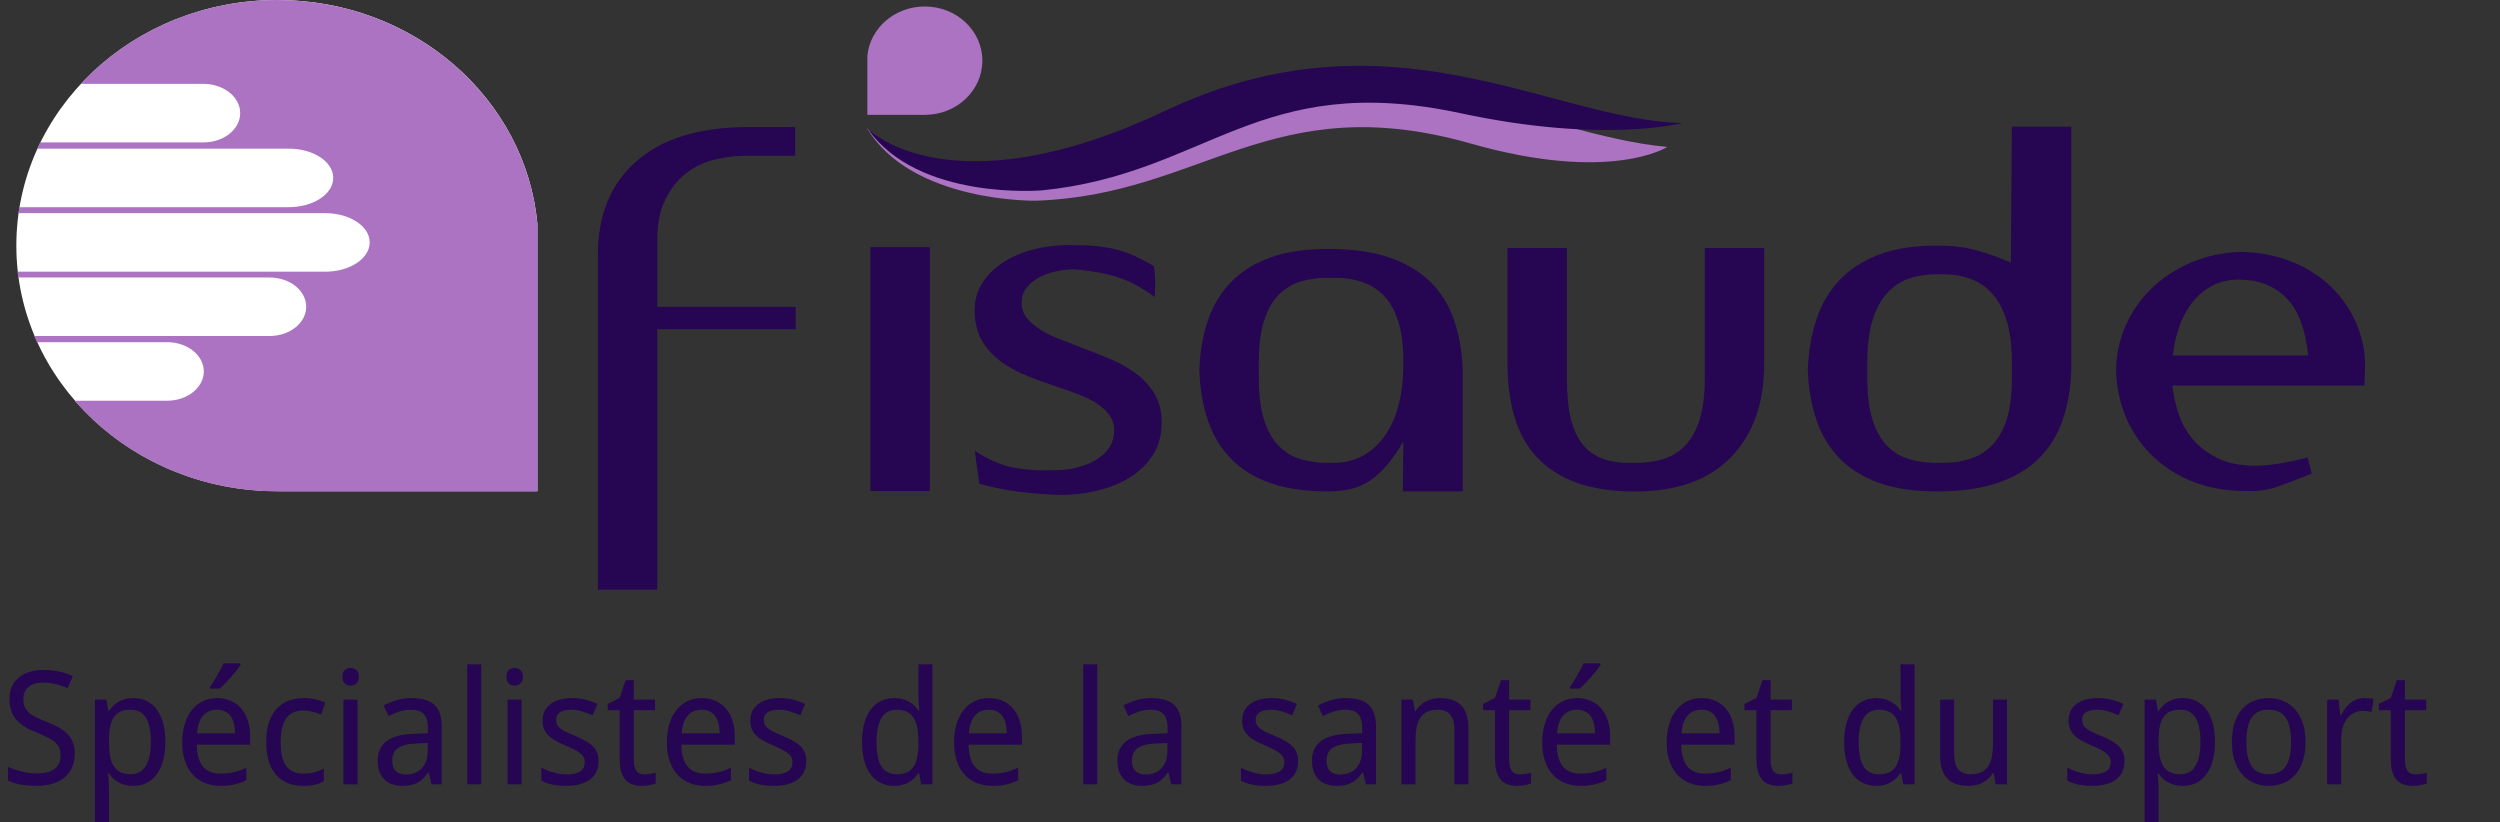
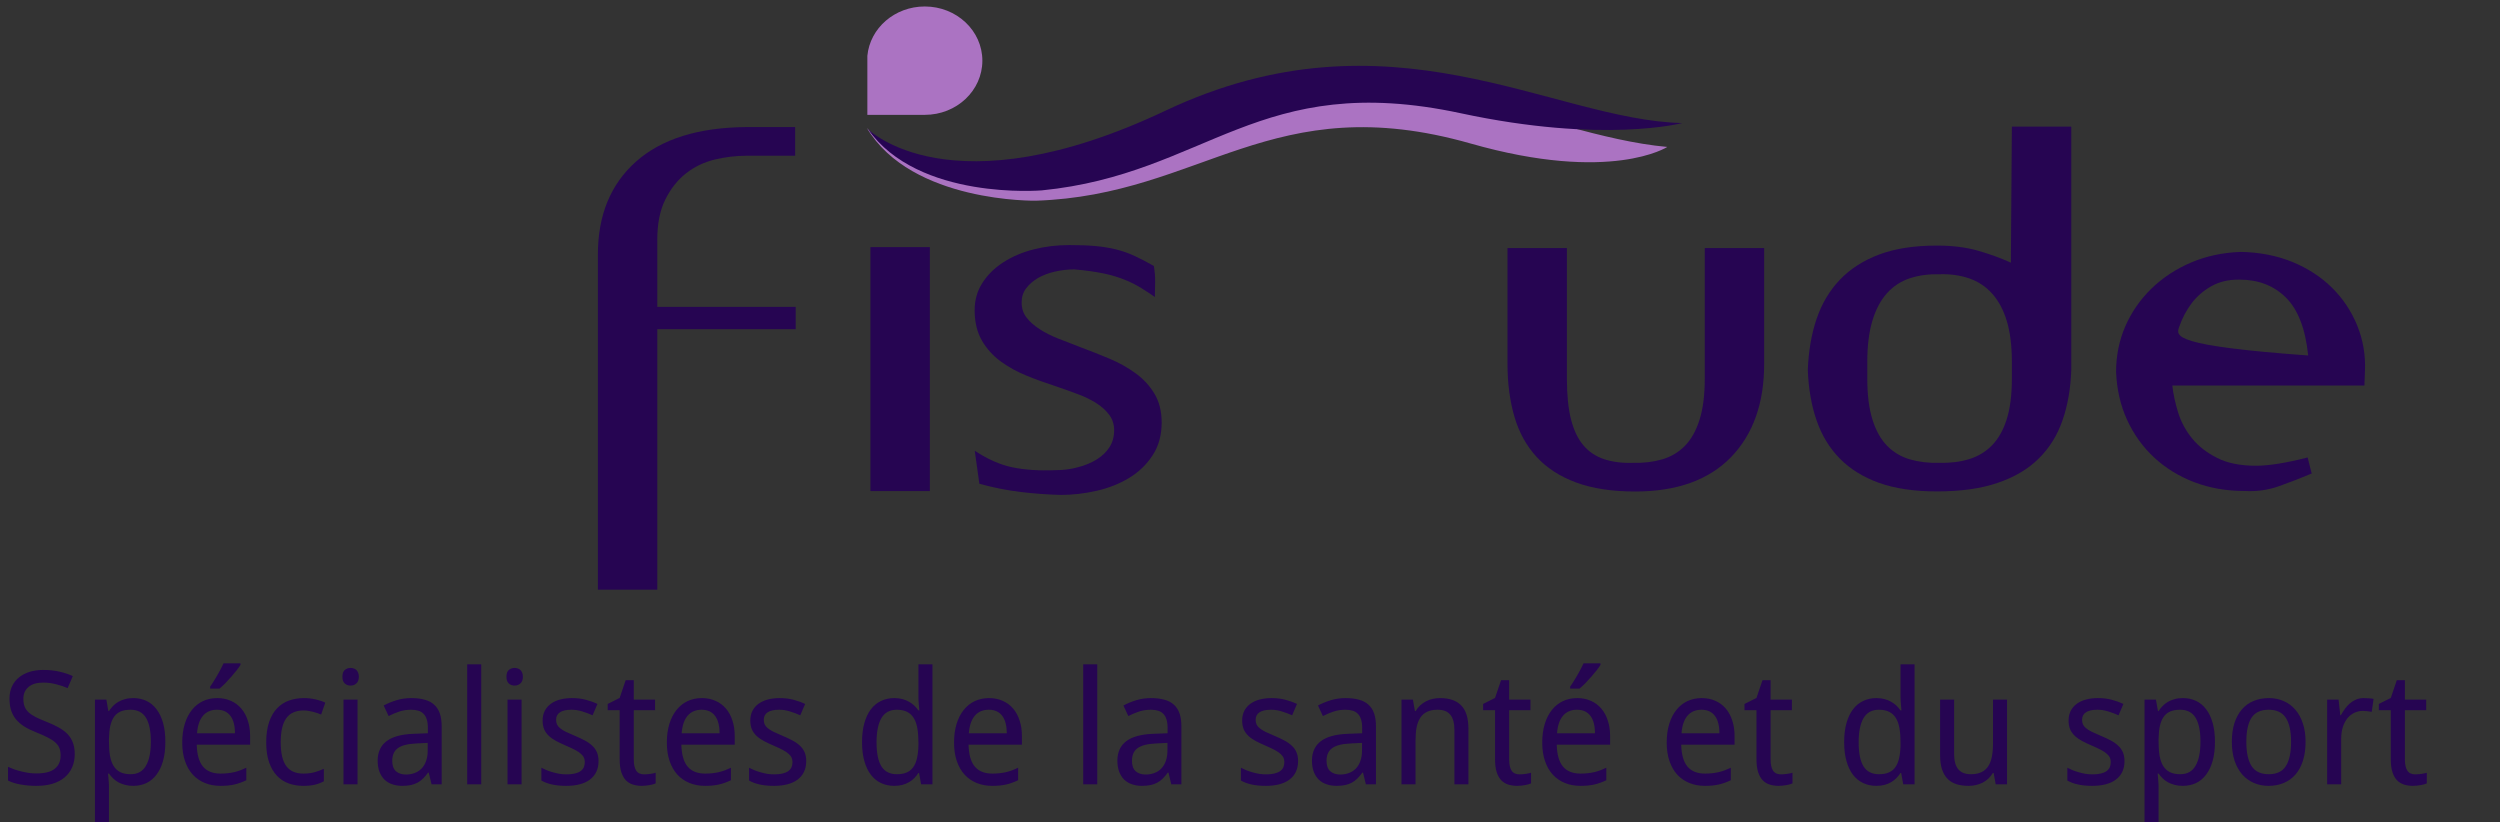
<svg xmlns="http://www.w3.org/2000/svg" width="459" height="151" viewBox="0 0 459 151" fill="none">
  <rect x="0" y="0" width="459" height="151" fill="#333333" stroke="none" />
-   <path d="M98.666 41.062V90.177H50.925C24.448 90.177 3 69.983 3 45.089C3 20.179 24.465 0 50.925 0C75.953 0 96.501 18.048 98.666 41.062Z" fill="white" />
-   <path d="M50.924 90.209C35.921 90.209 22.516 83.723 13.723 73.571H30.675C34.405 73.571 37.419 71.158 37.419 68.197C37.419 65.22 34.405 62.823 30.675 62.823H6.796L6.297 61.695H49.475C53.206 61.695 56.219 59.283 56.219 56.322C56.219 53.345 53.206 50.948 49.475 50.948H3.349L3.216 49.867L3.899 49.883H59.716C64.229 49.883 67.876 47.47 67.876 44.509C67.876 41.532 64.229 39.135 59.716 39.135H3.915L3.382 39.151L3.549 38.039H53.022C57.535 38.039 61.182 35.626 61.182 32.665C61.182 29.688 57.535 27.291 53.022 27.291H6.846L7.379 26.148H37.353C41.083 26.148 44.097 23.735 44.097 20.774C44.097 17.797 41.083 15.4 37.353 15.4H14.822C23.615 5.953 36.52 0 50.907 0C75.952 0 96.501 18.064 98.666 41.094V90.24H50.924V90.209Z" fill="#AB73C2" />
  <path fill-rule="evenodd" clip-rule="evenodd" d="M159.163 23.5C159.163 23.5 173.067 39.825 213.932 23.735C256.528 6.956 282.322 24.847 306.118 26.978C306.118 26.978 295.777 33.699 270.016 26.351C233.498 15.948 220.709 35.845 190.202 36.848C190.219 36.848 167.372 37.286 159.163 23.5Z" fill="#AB73C2" />
  <path fill-rule="evenodd" clip-rule="evenodd" d="M159.329 23.672C159.329 23.672 174.399 39.041 213.981 20.32C255.229 0.799 284.953 22.043 308.848 22.591C308.848 22.591 294.428 26.43 268.184 20.79C230.983 12.8 221.641 31.945 191.285 34.953C191.301 34.953 168.555 36.895 159.329 23.672Z" fill="#260552" />
  <path fill-rule="evenodd" clip-rule="evenodd" d="M145.991 28.593V23.328H137.082C128.223 23.391 121.463 25.506 116.783 29.658C112.104 33.825 109.773 39.496 109.773 46.703V108.258H120.68V60.443H146.091V56.338H120.68V43.977C120.68 41.079 121.163 38.619 122.145 36.645C123.128 34.656 124.393 33.057 125.942 31.835C127.491 30.613 129.239 29.783 131.204 29.297C133.169 28.828 135.117 28.593 137.082 28.593H145.991Z" fill="#260552" />
  <path d="M170.719 45.371H159.812V90.162H170.719V45.371Z" fill="#260552" />
  <path fill-rule="evenodd" clip-rule="evenodd" d="M193.766 86.324C190.735 86.449 188.087 86.261 185.839 85.791C183.591 85.321 181.31 84.303 178.962 82.752L179.811 88.815C182.409 89.535 184.94 90.037 187.438 90.334C189.936 90.632 192.383 90.804 194.781 90.867C196.929 90.867 199.111 90.616 201.326 90.115C203.54 89.614 205.539 88.815 207.304 87.749C209.069 86.684 210.518 85.29 211.617 83.598C212.732 81.906 213.282 79.9 213.282 77.582C213.282 75.498 212.832 73.728 211.95 72.271C211.067 70.814 209.918 69.56 208.486 68.526C207.071 67.492 205.472 66.599 203.69 65.847C201.925 65.111 200.143 64.406 198.378 63.748C196.996 63.215 195.647 62.698 194.348 62.181C193.049 61.68 191.901 61.1 190.885 60.442C189.869 59.784 189.07 59.079 188.47 58.296C187.871 57.528 187.571 56.604 187.571 55.539C187.571 54.52 187.854 53.643 188.42 52.907C188.986 52.17 189.719 51.544 190.602 51.027C191.484 50.525 192.517 50.134 193.682 49.867C194.848 49.601 196.03 49.46 197.246 49.46C199.327 49.632 201.142 49.899 202.658 50.212C204.173 50.541 205.505 50.948 206.638 51.418C207.77 51.888 208.769 52.405 209.618 52.938C210.468 53.471 211.284 54.003 212.033 54.536C212.033 53.643 212.05 52.766 212.083 51.904C212.116 51.042 212.033 50.008 211.85 48.833C210.584 48.113 209.419 47.502 208.336 47C207.254 46.499 206.121 46.092 204.922 45.794C203.723 45.496 202.425 45.293 201.043 45.167C199.644 45.042 198.062 44.995 196.297 44.995C194.015 44.995 191.834 45.261 189.752 45.794C187.671 46.327 185.823 47.11 184.207 48.16C182.592 49.194 181.31 50.463 180.361 51.951C179.411 53.439 178.945 55.1 178.945 56.949C178.945 59.142 179.395 61.006 180.277 62.526C181.16 64.046 182.309 65.315 183.741 66.364C185.156 67.398 186.755 68.276 188.537 68.996C190.302 69.717 192.117 70.359 193.949 70.955C195.348 71.425 196.663 71.91 197.929 72.38C199.194 72.85 200.31 73.399 201.292 74.025C202.275 74.652 203.057 75.357 203.657 76.172C204.256 76.971 204.556 77.911 204.556 78.976C204.556 80.167 204.273 81.201 203.707 82.094C203.141 82.987 202.341 83.739 201.342 84.365C200.326 84.992 199.177 85.462 197.879 85.791C196.596 86.151 195.214 86.324 193.766 86.324Z" fill="#260552" />
-   <path fill-rule="evenodd" clip-rule="evenodd" d="M268.567 89.974C268.567 84.741 268.567 80.699 268.567 77.832C268.567 74.918 268.567 72.772 268.567 71.409C268.567 69.983 268.567 69.09 268.567 68.73C268.567 68.369 268.567 68.134 268.567 68.009C268.434 64.562 267.901 61.46 266.952 58.734C266.003 55.993 264.554 53.658 262.589 51.731C260.624 49.804 258.11 48.316 255.046 47.266C251.982 46.232 248.268 45.7 243.905 45.7C239.726 45.7 236.195 46.217 233.281 47.266C230.367 48.3 227.969 49.789 226.071 51.731C224.173 53.658 222.757 55.993 221.808 58.734C220.859 61.476 220.326 64.562 220.193 68.009C220.326 71.456 220.859 74.558 221.808 77.284C222.757 80.025 224.173 82.36 226.071 84.287C227.969 86.214 230.367 87.686 233.281 88.705C236.195 89.723 239.726 90.224 243.905 90.224C245.287 90.224 246.603 90.083 247.835 89.817C249.067 89.551 250.216 89.081 251.299 88.391C252.381 87.702 253.43 86.778 254.479 85.587C255.528 84.396 256.578 82.877 257.66 81.044L257.56 89.958V90.224H268.567V89.974V89.974ZM257.66 66.599C257.66 72.552 256.444 77.127 254.013 80.339C251.582 83.55 248.368 85.101 244.388 84.976C242.423 85.039 240.625 84.819 238.976 84.349C237.328 83.879 235.929 83.033 234.763 81.858C233.598 80.668 232.698 79.07 232.066 77.033C231.433 75.012 231.117 72.521 231.117 69.544V66.427C231.117 63.45 231.433 60.959 232.066 58.938C232.698 56.917 233.598 55.303 234.763 54.128C235.929 52.938 237.344 52.107 238.976 51.637C240.625 51.167 242.423 50.948 244.388 51.011C246.353 50.948 248.152 51.167 249.8 51.684C251.449 52.186 252.847 53.032 254.013 54.222C255.179 55.413 256.078 57.011 256.711 59.001C257.344 60.99 257.66 63.481 257.66 66.442V66.599Z" fill="#260552" />
  <path fill-rule="evenodd" clip-rule="evenodd" d="M287.684 69.545V45.543H276.777V66.772C276.777 70.406 277.21 73.649 278.059 76.548C278.908 79.43 280.274 81.89 282.139 83.911C284.004 85.932 286.418 87.499 289.399 88.595C292.363 89.692 295.977 90.24 300.206 90.24C307.85 90.24 313.711 88.141 317.791 83.958C321.871 79.759 323.902 74.041 323.902 66.787V45.543H312.995V69.545C312.995 72.521 312.679 75.012 312.046 77.033C311.413 79.054 310.514 80.668 309.348 81.859C308.183 83.049 306.767 83.88 305.135 84.35C303.487 84.82 301.688 85.039 299.723 84.976C297.758 85.039 296.027 84.804 294.511 84.303C292.996 83.801 291.73 82.955 290.715 81.765C289.699 80.574 288.949 78.992 288.433 76.986C287.934 74.997 287.684 72.521 287.684 69.545Z" fill="#260552" />
  <path fill-rule="evenodd" clip-rule="evenodd" d="M380.285 67.947C380.285 67.884 380.285 67.21 380.285 65.894C380.285 64.578 380.285 62.824 380.285 60.63C380.285 58.437 380.285 55.899 380.285 53.047C380.285 50.133 380.285 47.047 380.285 43.773C380.285 40.498 380.285 37.114 380.285 33.605C380.285 30.096 380.285 26.649 380.285 23.25H369.378L369.195 48.222C367.363 47.392 365.348 46.656 363.167 46.029C360.985 45.402 358.471 45.089 355.623 45.089C351.444 45.089 347.914 45.637 344.999 46.734C342.085 47.831 339.687 49.382 337.789 51.371C335.891 53.361 334.475 55.758 333.526 58.547C332.577 61.335 332.044 64.469 331.911 67.915C332.044 71.362 332.577 74.464 333.526 77.19C334.475 79.931 335.891 82.266 337.789 84.193C339.687 86.12 342.085 87.608 344.999 88.658C347.914 89.692 351.444 90.225 355.623 90.225C359.986 90.225 363.7 89.707 366.764 88.658C369.828 87.624 372.342 86.135 374.307 84.193C376.272 82.266 377.721 79.931 378.67 77.19C379.619 74.48 380.169 71.393 380.285 67.947ZM369.378 66.427V69.544C369.378 72.521 369.062 74.996 368.429 76.986C367.796 78.976 366.897 80.574 365.731 81.764C364.566 82.955 363.15 83.801 361.518 84.302C359.87 84.804 358.071 85.023 356.106 84.976C354.141 85.039 352.343 84.82 350.694 84.35C349.046 83.879 347.647 83.034 346.481 81.859C345.316 80.668 344.417 79.07 343.784 77.033C343.151 75.012 342.835 72.521 342.835 69.544V66.427C342.835 63.45 343.151 60.928 343.784 58.844C344.417 56.761 345.316 55.084 346.481 53.8C347.647 52.515 349.063 51.606 350.694 51.074C352.343 50.541 354.141 50.306 356.106 50.353C358.071 50.29 359.87 50.541 361.518 51.105C363.167 51.669 364.566 52.593 365.731 53.878C366.897 55.163 367.796 56.823 368.429 58.876C369.062 60.944 369.378 63.45 369.378 66.427Z" fill="#260552" />
-   <path fill-rule="evenodd" clip-rule="evenodd" d="M434.105 70.798C434.105 70.437 434.122 69.983 434.155 69.419C434.188 68.855 434.205 68.416 434.205 68.119C434.338 65.205 433.855 62.416 432.789 59.768C431.707 57.121 430.158 54.802 428.144 52.812C426.129 50.823 423.681 49.24 420.85 48.081C418.002 46.922 414.839 46.311 411.375 46.248C408.094 46.373 405.047 47.016 402.266 48.206C399.485 49.397 397.071 50.979 395.006 52.985C392.958 54.974 391.359 57.277 390.21 59.894C389.078 62.51 388.512 65.314 388.512 68.275C388.645 71.487 389.311 74.432 390.543 77.111C391.775 79.79 393.441 82.093 395.522 84.02C397.604 85.947 400.051 87.451 402.866 88.532C405.68 89.598 408.761 90.146 412.108 90.146C414.322 90.271 416.437 89.974 418.452 89.253C420.467 88.532 422.465 87.765 424.43 86.934L423.681 83.989C419.701 85.007 416.537 85.509 414.189 85.509C411.342 85.509 408.977 85.039 407.079 84.083C405.18 83.127 403.648 81.937 402.483 80.511C401.317 79.085 400.468 77.503 399.918 75.78C399.385 74.056 399.019 72.396 398.836 70.782H434.105V70.798ZM410.975 51.34H411.158C414.639 51.34 417.486 52.436 419.701 54.645C421.916 56.839 423.281 60.379 423.781 65.267H398.936C399.119 63.481 399.502 61.758 400.068 60.097C400.634 58.437 401.417 56.964 402.383 55.679C403.365 54.395 404.564 53.361 405.98 52.562C407.412 51.747 409.077 51.34 410.975 51.34Z" fill="#260552" />
+   <path fill-rule="evenodd" clip-rule="evenodd" d="M434.105 70.798C434.105 70.437 434.122 69.983 434.155 69.419C434.188 68.855 434.205 68.416 434.205 68.119C434.338 65.205 433.855 62.416 432.789 59.768C431.707 57.121 430.158 54.802 428.144 52.812C426.129 50.823 423.681 49.24 420.85 48.081C418.002 46.922 414.839 46.311 411.375 46.248C408.094 46.373 405.047 47.016 402.266 48.206C399.485 49.397 397.071 50.979 395.006 52.985C392.958 54.974 391.359 57.277 390.21 59.894C389.078 62.51 388.512 65.314 388.512 68.275C388.645 71.487 389.311 74.432 390.543 77.111C391.775 79.79 393.441 82.093 395.522 84.02C397.604 85.947 400.051 87.451 402.866 88.532C405.68 89.598 408.761 90.146 412.108 90.146C414.322 90.271 416.437 89.974 418.452 89.253C420.467 88.532 422.465 87.765 424.43 86.934L423.681 83.989C419.701 85.007 416.537 85.509 414.189 85.509C411.342 85.509 408.977 85.039 407.079 84.083C405.18 83.127 403.648 81.937 402.483 80.511C401.317 79.085 400.468 77.503 399.918 75.78C399.385 74.056 399.019 72.396 398.836 70.782H434.105V70.798ZM410.975 51.34H411.158C414.639 51.34 417.486 52.436 419.701 54.645C421.916 56.839 423.281 60.379 423.781 65.267C399.119 63.481 399.502 61.758 400.068 60.097C400.634 58.437 401.417 56.964 402.383 55.679C403.365 54.395 404.564 53.361 405.98 52.562C407.412 51.747 409.077 51.34 410.975 51.34Z" fill="#260552" />
  <path d="M159.248 10.245V21.087H169.788C175.633 21.087 180.362 16.637 180.362 11.139C180.362 5.64 175.633 1.19 169.788 1.19C164.26 1.19 159.73 5.17 159.248 10.245Z" fill="#AB73C2" />
  <path d="M13.721 138.463C13.721 139.379 13.556 140.2 13.226 140.927C12.905 141.645 12.442 142.254 11.838 142.754C11.234 143.254 10.497 143.637 9.629 143.901C8.76 144.156 7.783 144.283 6.698 144.283C5.65 144.283 4.668 144.198 3.752 144.028C2.846 143.868 2.086 143.627 1.473 143.306V140.786C1.794 140.937 2.157 141.088 2.563 141.239C2.978 141.38 3.413 141.508 3.866 141.621C4.319 141.734 4.786 141.829 5.268 141.904C5.749 141.97 6.226 142.003 6.698 142.003C8.208 142.003 9.322 141.72 10.04 141.154C10.766 140.587 11.13 139.776 11.13 138.718C11.13 138.208 11.059 137.765 10.918 137.387C10.785 137.01 10.545 136.665 10.195 136.354C9.855 136.033 9.398 135.726 8.822 135.433C8.246 135.131 7.519 134.805 6.641 134.456C5.801 134.126 5.069 133.767 4.446 133.38C3.833 132.983 3.323 132.54 2.917 132.049C2.521 131.558 2.223 131.001 2.025 130.378C1.836 129.755 1.742 129.047 1.742 128.254C1.742 127.423 1.893 126.682 2.195 126.031C2.497 125.379 2.922 124.832 3.469 124.388C4.017 123.935 4.668 123.59 5.423 123.354C6.188 123.118 7.028 123 7.944 123C9.067 123 10.077 123.109 10.974 123.326C11.871 123.534 12.669 123.803 13.367 124.133L12.418 126.342C11.805 126.069 11.106 125.833 10.323 125.634C9.549 125.427 8.746 125.323 7.916 125.323C6.764 125.323 5.872 125.592 5.239 126.13C4.607 126.659 4.291 127.376 4.291 128.282C4.291 128.82 4.361 129.288 4.503 129.684C4.645 130.071 4.881 130.425 5.211 130.746C5.541 131.058 5.976 131.355 6.514 131.638C7.061 131.912 7.731 132.205 8.524 132.516C9.383 132.856 10.134 133.205 10.776 133.564C11.427 133.923 11.97 134.329 12.404 134.782C12.838 135.235 13.164 135.759 13.381 136.354C13.608 136.948 13.721 137.652 13.721 138.463ZM24.454 144.283C23.897 144.283 23.392 144.222 22.939 144.099C22.485 143.976 22.075 143.816 21.707 143.618C21.348 143.41 21.027 143.169 20.744 142.896C20.47 142.622 20.224 142.334 20.007 142.032H19.837C19.866 142.353 19.894 142.66 19.922 142.952C19.941 143.198 19.96 143.452 19.979 143.717C19.998 143.972 20.007 144.175 20.007 144.326V150.967H17.43V128.452H19.526L19.894 130.548H20.007C20.224 130.217 20.47 129.911 20.744 129.627C21.017 129.335 21.334 129.085 21.692 128.877C22.061 128.66 22.471 128.49 22.924 128.367C23.378 128.235 23.887 128.169 24.454 128.169C25.341 128.169 26.148 128.339 26.875 128.679C27.602 129.019 28.22 129.528 28.73 130.208C29.249 130.878 29.651 131.714 29.934 132.714C30.217 133.715 30.358 134.876 30.358 136.198C30.358 137.529 30.217 138.699 29.934 139.709C29.651 140.71 29.249 141.55 28.73 142.23C28.22 142.91 27.602 143.424 26.875 143.773C26.148 144.113 25.341 144.283 24.454 144.283ZM23.958 130.307C23.241 130.307 22.632 130.416 22.131 130.633C21.641 130.85 21.239 131.18 20.928 131.624C20.626 132.068 20.399 132.62 20.248 133.281C20.107 133.942 20.026 134.72 20.007 135.617V136.198C20.007 137.151 20.069 138.001 20.192 138.747C20.324 139.483 20.541 140.106 20.843 140.616C21.154 141.116 21.565 141.498 22.075 141.763C22.585 142.018 23.222 142.145 23.986 142.145C25.261 142.145 26.195 141.631 26.79 140.602C27.394 139.573 27.696 138.095 27.696 136.169C27.696 134.206 27.394 132.738 26.79 131.766C26.195 130.793 25.251 130.307 23.958 130.307ZM40.468 144.283C39.43 144.283 38.481 144.109 37.622 143.759C36.763 143.41 36.022 142.9 35.399 142.23C34.785 141.56 34.308 140.729 33.968 139.738C33.629 138.747 33.459 137.614 33.459 136.339C33.459 135.056 33.614 133.909 33.926 132.898C34.237 131.888 34.676 131.034 35.243 130.335C35.809 129.627 36.484 129.089 37.268 128.721C38.061 128.353 38.934 128.169 39.887 128.169C40.822 128.169 41.662 128.339 42.408 128.679C43.154 129.009 43.786 129.481 44.305 130.095C44.825 130.699 45.221 131.431 45.495 132.29C45.778 133.139 45.92 134.083 45.92 135.122V136.722H36.121C36.168 138.544 36.55 139.884 37.268 140.743C37.995 141.602 39.071 142.032 40.496 142.032C40.978 142.032 41.421 142.008 41.827 141.961C42.243 141.914 42.639 141.848 43.017 141.763C43.404 141.668 43.777 141.555 44.135 141.423C44.494 141.281 44.858 141.125 45.226 140.956V143.25C44.848 143.429 44.475 143.585 44.107 143.717C43.748 143.849 43.376 143.958 42.989 144.042C42.611 144.127 42.214 144.189 41.799 144.227C41.393 144.264 40.949 144.283 40.468 144.283ZM39.831 130.307C38.755 130.307 37.9 130.675 37.268 131.412C36.645 132.148 36.281 133.219 36.177 134.626H43.144C43.144 133.984 43.078 133.399 42.946 132.87C42.823 132.332 42.625 131.874 42.351 131.497C42.087 131.119 41.747 130.826 41.332 130.619C40.916 130.411 40.416 130.307 39.831 130.307ZM38.585 126.045C38.792 125.771 39.005 125.455 39.222 125.096C39.448 124.737 39.67 124.369 39.887 123.992C40.114 123.605 40.326 123.222 40.525 122.845C40.723 122.458 40.898 122.104 41.048 121.783H44.15V122.08C43.999 122.335 43.772 122.656 43.47 123.043C43.177 123.421 42.847 123.817 42.479 124.232C42.12 124.648 41.747 125.054 41.36 125.45C40.983 125.837 40.628 126.163 40.298 126.427H38.585V126.045ZM55.689 144.283C54.736 144.283 53.844 144.137 53.013 143.844C52.182 143.542 51.46 143.07 50.846 142.428C50.233 141.777 49.751 140.951 49.402 139.95C49.053 138.94 48.878 137.727 48.878 136.311C48.878 134.829 49.058 133.573 49.416 132.544C49.775 131.506 50.266 130.666 50.889 130.024C51.522 129.373 52.258 128.901 53.098 128.608C53.938 128.315 54.84 128.169 55.803 128.169C56.539 128.169 57.256 128.249 57.955 128.41C58.663 128.57 59.253 128.768 59.725 129.004L58.96 131.185C58.743 131.091 58.502 131.001 58.238 130.916C57.974 130.822 57.7 130.741 57.417 130.675C57.134 130.6 56.855 130.543 56.581 130.505C56.308 130.458 56.048 130.435 55.803 130.435C54.32 130.435 53.24 130.911 52.56 131.865C51.88 132.809 51.54 134.281 51.54 136.283C51.54 138.275 51.88 139.733 52.56 140.658C53.249 141.574 54.292 142.032 55.689 142.032C56.454 142.032 57.143 141.947 57.757 141.777C58.38 141.597 58.946 141.39 59.456 141.154V143.448C58.946 143.722 58.399 143.929 57.813 144.071C57.237 144.212 56.529 144.283 55.689 144.283ZM65.643 144H63.066V128.452H65.643V144ZM62.868 124.247C62.868 123.68 63.009 123.27 63.292 123.015C63.585 122.76 63.944 122.632 64.369 122.632C64.576 122.632 64.77 122.665 64.949 122.731C65.138 122.788 65.298 122.882 65.431 123.015C65.572 123.147 65.681 123.317 65.756 123.524C65.841 123.723 65.884 123.963 65.884 124.247C65.884 124.794 65.733 125.205 65.431 125.479C65.138 125.743 64.784 125.875 64.369 125.875C63.944 125.875 63.585 125.743 63.292 125.479C63.009 125.214 62.868 124.804 62.868 124.247ZM79.236 144L78.712 141.848H78.599C78.287 142.272 77.976 142.641 77.664 142.952C77.353 143.254 77.013 143.504 76.644 143.703C76.276 143.901 75.866 144.047 75.413 144.142C74.96 144.236 74.436 144.283 73.841 144.283C73.189 144.283 72.59 144.189 72.043 144C71.495 143.821 71.018 143.542 70.612 143.165C70.216 142.778 69.904 142.296 69.678 141.72C69.451 141.135 69.338 140.446 69.338 139.653C69.338 138.105 69.881 136.915 70.966 136.084C72.061 135.254 73.723 134.801 75.951 134.725L78.556 134.626V133.649C78.556 133.016 78.485 132.488 78.344 132.063C78.212 131.638 78.013 131.298 77.749 131.043C77.494 130.779 77.173 130.59 76.786 130.477C76.409 130.364 75.974 130.307 75.483 130.307C74.7 130.307 73.968 130.42 73.289 130.647C72.618 130.874 71.972 131.147 71.349 131.468L70.442 129.528C71.141 129.151 71.92 128.83 72.779 128.565C73.638 128.301 74.539 128.169 75.483 128.169C76.446 128.169 77.277 128.268 77.976 128.466C78.684 128.655 79.264 128.962 79.717 129.387C80.18 129.802 80.524 130.335 80.751 130.987C80.978 131.638 81.091 132.426 81.091 133.352V144H79.236ZM74.506 142.202C75.082 142.202 75.616 142.112 76.106 141.933C76.597 141.753 77.022 141.484 77.381 141.125C77.74 140.757 78.018 140.299 78.216 139.752C78.424 139.195 78.528 138.544 78.528 137.798V136.396L76.503 136.495C75.653 136.533 74.941 136.627 74.365 136.778C73.789 136.929 73.326 137.142 72.977 137.416C72.637 137.68 72.392 138.006 72.241 138.393C72.09 138.77 72.014 139.2 72.014 139.681C72.014 140.55 72.241 141.187 72.694 141.593C73.156 141.999 73.761 142.202 74.506 142.202ZM88.354 144H85.777V121.967H88.354V144ZM95.759 144H93.182V128.452H95.759V144ZM92.984 124.247C92.984 123.68 93.125 123.27 93.408 123.015C93.701 122.76 94.06 122.632 94.485 122.632C94.692 122.632 94.886 122.665 95.065 122.731C95.254 122.788 95.414 122.882 95.547 123.015C95.688 123.147 95.797 123.317 95.872 123.524C95.957 123.723 96 123.963 96 124.247C96 124.794 95.849 125.205 95.547 125.479C95.254 125.743 94.9 125.875 94.485 125.875C94.06 125.875 93.701 125.743 93.408 125.479C93.125 125.214 92.984 124.804 92.984 124.247ZM109.89 139.738C109.89 140.493 109.753 141.154 109.479 141.72C109.206 142.287 108.809 142.763 108.29 143.15C107.78 143.528 107.162 143.811 106.435 144C105.708 144.189 104.891 144.283 103.985 144.283C102.956 144.283 102.074 144.198 101.337 144.028C100.601 143.868 99.954 143.627 99.397 143.306V140.956C99.69 141.107 100.016 141.258 100.374 141.409C100.733 141.55 101.111 141.678 101.507 141.791C101.904 141.904 102.31 141.999 102.725 142.074C103.15 142.14 103.57 142.173 103.985 142.173C104.599 142.173 105.118 142.121 105.543 142.018C105.977 141.914 106.326 141.767 106.591 141.579C106.864 141.38 107.063 141.144 107.185 140.871C107.308 140.587 107.369 140.276 107.369 139.936C107.369 139.643 107.322 139.379 107.228 139.143C107.133 138.907 106.959 138.676 106.704 138.449C106.458 138.213 106.119 137.977 105.684 137.741C105.25 137.505 104.693 137.241 104.013 136.948C103.334 136.656 102.72 136.368 102.173 136.084C101.635 135.801 101.177 135.485 100.799 135.136C100.422 134.786 100.129 134.385 99.921 133.932C99.723 133.47 99.624 132.922 99.624 132.29C99.624 131.629 99.751 131.043 100.006 130.534C100.27 130.014 100.639 129.58 101.111 129.231C101.583 128.882 102.149 128.617 102.81 128.438C103.471 128.259 104.207 128.169 105.019 128.169C105.935 128.169 106.77 128.268 107.525 128.466C108.29 128.665 109.012 128.924 109.692 129.245L108.8 131.327C108.186 131.053 107.554 130.817 106.902 130.619C106.26 130.411 105.604 130.307 104.934 130.307C103.971 130.307 103.258 130.468 102.796 130.789C102.333 131.1 102.102 131.549 102.102 132.134C102.102 132.464 102.154 132.752 102.258 132.998C102.371 133.243 102.56 133.474 102.824 133.691C103.088 133.909 103.442 134.13 103.886 134.357C104.33 134.574 104.882 134.819 105.543 135.093C106.222 135.376 106.827 135.66 107.355 135.943C107.893 136.226 108.351 136.547 108.729 136.906C109.106 137.255 109.394 137.656 109.593 138.109C109.791 138.562 109.89 139.105 109.89 139.738ZM118.272 142.173C118.442 142.173 118.631 142.164 118.838 142.145C119.055 142.126 119.263 142.103 119.461 142.074C119.66 142.046 119.839 142.013 119.999 141.975C120.169 141.937 120.297 141.904 120.382 141.876V143.83C120.259 143.887 120.103 143.943 119.914 144C119.726 144.057 119.518 144.104 119.291 144.142C119.065 144.189 118.829 144.222 118.583 144.241C118.338 144.269 118.097 144.283 117.861 144.283C117.276 144.283 116.733 144.208 116.233 144.057C115.732 143.906 115.298 143.646 114.93 143.278C114.571 142.91 114.288 142.414 114.08 141.791C113.873 141.159 113.769 140.366 113.769 139.412V130.392H111.574V129.245L113.769 128.141L114.873 124.884H116.36V128.452H120.268V130.392H116.36V139.412C116.36 140.328 116.507 141.017 116.799 141.479C117.101 141.942 117.592 142.173 118.272 142.173ZM129.443 144.283C128.405 144.283 127.456 144.109 126.597 143.759C125.738 143.41 124.997 142.9 124.374 142.23C123.76 141.56 123.284 140.729 122.944 139.738C122.604 138.747 122.434 137.614 122.434 136.339C122.434 135.056 122.59 133.909 122.901 132.898C123.213 131.888 123.652 131.034 124.218 130.335C124.785 129.627 125.46 129.089 126.243 128.721C127.036 128.353 127.909 128.169 128.863 128.169C129.797 128.169 130.638 128.339 131.383 128.679C132.129 129.009 132.762 129.481 133.281 130.095C133.8 130.699 134.196 131.431 134.47 132.29C134.753 133.139 134.895 134.083 134.895 135.122V136.722H125.096C125.143 138.544 125.526 139.884 126.243 140.743C126.97 141.602 128.046 142.032 129.472 142.032C129.953 142.032 130.397 142.008 130.803 141.961C131.218 141.914 131.615 141.848 131.992 141.763C132.379 141.668 132.752 141.555 133.111 141.423C133.47 141.281 133.833 141.125 134.201 140.956V143.25C133.824 143.429 133.451 143.585 133.083 143.717C132.724 143.849 132.351 143.958 131.964 144.042C131.586 144.127 131.19 144.189 130.774 144.227C130.368 144.264 129.925 144.283 129.443 144.283ZM128.806 130.307C127.73 130.307 126.876 130.675 126.243 131.412C125.62 132.148 125.257 133.219 125.153 134.626H132.12C132.12 133.984 132.054 133.399 131.921 132.87C131.799 132.332 131.6 131.874 131.327 131.497C131.062 131.119 130.722 130.826 130.307 130.619C129.892 130.411 129.391 130.307 128.806 130.307ZM148.021 139.738C148.021 140.493 147.884 141.154 147.61 141.72C147.336 142.287 146.94 142.763 146.421 143.15C145.911 143.528 145.292 143.811 144.566 144C143.839 144.189 143.022 144.283 142.116 144.283C141.087 144.283 140.204 144.198 139.468 144.028C138.732 143.868 138.085 143.627 137.528 143.306V140.956C137.821 141.107 138.146 141.258 138.505 141.409C138.864 141.55 139.241 141.678 139.638 141.791C140.034 141.904 140.44 141.999 140.856 142.074C141.28 142.14 141.7 142.173 142.116 142.173C142.729 142.173 143.249 142.121 143.673 142.018C144.108 141.914 144.457 141.767 144.721 141.579C144.995 141.38 145.193 141.144 145.316 140.871C145.439 140.587 145.5 140.276 145.5 139.936C145.5 139.643 145.453 139.379 145.358 139.143C145.264 138.907 145.089 138.676 144.835 138.449C144.589 138.213 144.249 137.977 143.815 137.741C143.381 137.505 142.824 137.241 142.144 136.948C141.464 136.656 140.851 136.368 140.303 136.084C139.765 135.801 139.307 135.485 138.93 135.136C138.552 134.786 138.26 134.385 138.052 133.932C137.854 133.47 137.754 132.922 137.754 132.29C137.754 131.629 137.882 131.043 138.137 130.534C138.401 130.014 138.769 129.58 139.241 129.231C139.713 128.882 140.28 128.617 140.941 128.438C141.601 128.259 142.338 128.169 143.15 128.169C144.065 128.169 144.901 128.268 145.656 128.466C146.421 128.665 147.143 128.924 147.822 129.245L146.93 131.327C146.317 131.053 145.684 130.817 145.033 130.619C144.391 130.411 143.735 130.307 143.065 130.307C142.102 130.307 141.389 130.468 140.926 130.789C140.464 131.1 140.233 131.549 140.233 132.134C140.233 132.464 140.284 132.752 140.388 132.998C140.502 133.243 140.69 133.474 140.955 133.691C141.219 133.909 141.573 134.13 142.017 134.357C142.46 134.574 143.013 134.819 143.673 135.093C144.353 135.376 144.957 135.66 145.486 135.943C146.024 136.226 146.482 136.547 146.859 136.906C147.237 137.255 147.525 137.656 147.723 138.109C147.921 138.562 148.021 139.105 148.021 139.738ZM168.735 141.918H168.622C168.414 142.239 168.169 142.546 167.886 142.839C167.612 143.122 167.291 143.372 166.923 143.589C166.564 143.806 166.158 143.976 165.705 144.099C165.252 144.222 164.742 144.283 164.176 144.283C163.298 144.283 162.495 144.113 161.768 143.773C161.041 143.434 160.418 142.929 159.899 142.258C159.38 141.579 158.979 140.738 158.696 139.738C158.412 138.737 158.271 137.576 158.271 136.254C158.271 134.923 158.412 133.757 158.696 132.757C158.979 131.747 159.38 130.902 159.899 130.222C160.418 129.542 161.041 129.033 161.768 128.693C162.495 128.344 163.298 128.169 164.176 128.169C164.733 128.169 165.238 128.23 165.691 128.353C166.144 128.476 166.55 128.641 166.908 128.849C167.277 129.056 167.602 129.297 167.886 129.571C168.169 129.845 168.414 130.132 168.622 130.435H168.792C168.763 130.114 168.735 129.807 168.707 129.514C168.688 129.269 168.669 129.019 168.65 128.764C168.631 128.499 168.622 128.292 168.622 128.141V121.967H171.199V144H169.117L168.735 141.918ZM164.671 142.145C165.389 142.145 165.993 142.036 166.484 141.819C166.984 141.602 167.385 141.272 167.687 140.828C167.999 140.384 168.225 139.832 168.367 139.171C168.518 138.501 168.603 137.722 168.622 136.835V136.254C168.622 135.301 168.556 134.456 168.424 133.72C168.301 132.974 168.084 132.351 167.772 131.851C167.47 131.341 167.064 130.958 166.554 130.704C166.045 130.439 165.408 130.307 164.643 130.307C163.368 130.307 162.429 130.822 161.825 131.851C161.23 132.88 160.933 134.357 160.933 136.283C160.933 138.256 161.23 139.728 161.825 140.701C162.429 141.664 163.378 142.145 164.671 142.145ZM182.172 144.283C181.134 144.283 180.185 144.109 179.326 143.759C178.467 143.41 177.726 142.9 177.103 142.23C176.489 141.56 176.013 140.729 175.673 139.738C175.333 138.747 175.163 137.614 175.163 136.339C175.163 135.056 175.319 133.909 175.63 132.898C175.942 131.888 176.381 131.034 176.947 130.335C177.514 129.627 178.189 129.089 178.972 128.721C179.765 128.353 180.638 128.169 181.592 128.169C182.526 128.169 183.366 128.339 184.112 128.679C184.858 129.009 185.49 129.481 186.01 130.095C186.529 130.699 186.925 131.431 187.199 132.29C187.482 133.139 187.624 134.083 187.624 135.122V136.722H177.825C177.872 138.544 178.255 139.884 178.972 140.743C179.699 141.602 180.775 142.032 182.201 142.032C182.682 142.032 183.126 142.008 183.532 141.961C183.947 141.914 184.343 141.848 184.721 141.763C185.108 141.668 185.481 141.555 185.84 141.423C186.198 141.281 186.562 141.125 186.93 140.956V143.25C186.552 143.429 186.18 143.585 185.811 143.717C185.453 143.849 185.08 143.958 184.693 144.042C184.315 144.127 183.919 144.189 183.503 144.227C183.097 144.264 182.654 144.283 182.172 144.283ZM181.535 130.307C180.459 130.307 179.605 130.675 178.972 131.412C178.349 132.148 177.986 133.219 177.882 134.626H184.849C184.849 133.984 184.782 133.399 184.65 132.87C184.528 132.332 184.329 131.874 184.056 131.497C183.791 131.119 183.451 130.826 183.036 130.619C182.621 130.411 182.12 130.307 181.535 130.307ZM201.457 144H198.879V121.967H201.457V144ZM215.05 144L214.526 141.848H214.412C214.101 142.272 213.789 142.641 213.478 142.952C213.166 143.254 212.826 143.504 212.458 143.703C212.09 143.901 211.679 144.047 211.226 144.142C210.773 144.236 210.249 144.283 209.654 144.283C209.003 144.283 208.404 144.189 207.856 144C207.309 143.821 206.832 143.542 206.426 143.165C206.029 142.778 205.718 142.296 205.491 141.72C205.265 141.135 205.152 140.446 205.152 139.653C205.152 138.105 205.694 136.915 206.78 136.084C207.875 135.254 209.536 134.801 211.764 134.725L214.37 134.626V133.649C214.37 133.016 214.299 132.488 214.157 132.063C214.025 131.638 213.827 131.298 213.563 131.043C213.308 130.779 212.987 130.59 212.6 130.477C212.222 130.364 211.788 130.307 211.297 130.307C210.514 130.307 209.782 130.42 209.102 130.647C208.432 130.874 207.785 131.147 207.162 131.468L206.256 129.528C206.955 129.151 207.733 128.83 208.592 128.565C209.452 128.301 210.353 128.169 211.297 128.169C212.26 128.169 213.091 128.268 213.789 128.466C214.497 128.655 215.078 128.962 215.531 129.387C215.994 129.802 216.338 130.335 216.565 130.987C216.791 131.638 216.904 132.426 216.904 133.352V144H215.05ZM210.32 142.202C210.896 142.202 211.429 142.112 211.92 141.933C212.411 141.753 212.836 141.484 213.195 141.125C213.553 140.757 213.832 140.299 214.03 139.752C214.238 139.195 214.342 138.544 214.342 137.798V136.396L212.317 136.495C211.467 136.533 210.754 136.627 210.178 136.778C209.603 136.929 209.14 137.142 208.791 137.416C208.451 137.68 208.205 138.006 208.054 138.393C207.903 138.77 207.828 139.2 207.828 139.681C207.828 140.55 208.054 141.187 208.508 141.593C208.97 141.999 209.574 142.202 210.32 142.202ZM238.327 139.738C238.327 140.493 238.19 141.154 237.916 141.72C237.643 142.287 237.246 142.763 236.727 143.15C236.217 143.528 235.599 143.811 234.872 144C234.145 144.189 233.329 144.283 232.422 144.283C231.393 144.283 230.511 144.198 229.774 144.028C229.038 143.868 228.391 143.627 227.834 143.306V140.956C228.127 141.107 228.453 141.258 228.811 141.409C229.17 141.55 229.548 141.678 229.944 141.791C230.341 141.904 230.747 141.999 231.162 142.074C231.587 142.14 232.007 142.173 232.422 142.173C233.036 142.173 233.555 142.121 233.98 142.018C234.414 141.914 234.763 141.767 235.028 141.579C235.302 141.38 235.5 141.144 235.622 140.871C235.745 140.587 235.807 140.276 235.807 139.936C235.807 139.643 235.759 139.379 235.665 139.143C235.571 138.907 235.396 138.676 235.141 138.449C234.896 138.213 234.556 137.977 234.121 137.741C233.687 137.505 233.13 137.241 232.451 136.948C231.771 136.656 231.157 136.368 230.61 136.084C230.072 135.801 229.614 135.485 229.236 135.136C228.859 134.786 228.566 134.385 228.358 133.932C228.16 133.47 228.061 132.922 228.061 132.29C228.061 131.629 228.188 131.043 228.443 130.534C228.708 130.014 229.076 129.58 229.548 129.231C230.02 128.882 230.586 128.617 231.247 128.438C231.908 128.259 232.644 128.169 233.456 128.169C234.372 128.169 235.207 128.268 235.962 128.466C236.727 128.665 237.449 128.924 238.129 129.245L237.237 131.327C236.623 131.053 235.991 130.817 235.339 130.619C234.697 130.411 234.041 130.307 233.371 130.307C232.408 130.307 231.695 130.468 231.233 130.789C230.77 131.1 230.539 131.549 230.539 132.134C230.539 132.464 230.591 132.752 230.695 132.998C230.808 133.243 230.997 133.474 231.261 133.691C231.525 133.909 231.879 134.13 232.323 134.357C232.767 134.574 233.319 134.819 233.98 135.093C234.66 135.376 235.264 135.66 235.792 135.943C236.33 136.226 236.788 136.547 237.166 136.906C237.544 137.255 237.831 137.656 238.03 138.109C238.228 138.562 238.327 139.105 238.327 139.738ZM250.773 144L250.249 141.848H250.136C249.824 142.272 249.513 142.641 249.201 142.952C248.89 143.254 248.55 143.504 248.182 143.703C247.813 143.901 247.403 144.047 246.95 144.142C246.497 144.236 245.973 144.283 245.378 144.283C244.727 144.283 244.127 144.189 243.58 144C243.032 143.821 242.555 143.542 242.149 143.165C241.753 142.778 241.441 142.296 241.215 141.72C240.988 141.135 240.875 140.446 240.875 139.653C240.875 138.105 241.418 136.915 242.503 136.084C243.598 135.254 245.26 134.801 247.488 134.725L250.093 134.626V133.649C250.093 133.016 250.022 132.488 249.881 132.063C249.749 131.638 249.55 131.298 249.286 131.043C249.031 130.779 248.71 130.59 248.323 130.477C247.946 130.364 247.511 130.307 247.021 130.307C246.237 130.307 245.505 130.42 244.826 130.647C244.155 130.874 243.509 131.147 242.886 131.468L241.979 129.528C242.678 129.151 243.457 128.83 244.316 128.565C245.175 128.301 246.076 128.169 247.021 128.169C247.983 128.169 248.814 128.268 249.513 128.466C250.221 128.655 250.801 128.962 251.254 129.387C251.717 129.802 252.062 130.335 252.288 130.987C252.515 131.638 252.628 132.426 252.628 133.352V144H250.773ZM246.043 142.202C246.619 142.202 247.153 142.112 247.644 141.933C248.134 141.753 248.559 141.484 248.918 141.125C249.277 140.757 249.555 140.299 249.753 139.752C249.961 139.195 250.065 138.544 250.065 137.798V136.396L248.04 136.495C247.19 136.533 246.478 136.627 245.902 136.778C245.326 136.929 244.863 137.142 244.514 137.416C244.174 137.68 243.929 138.006 243.778 138.393C243.627 138.77 243.551 139.2 243.551 139.681C243.551 140.55 243.778 141.187 244.231 141.593C244.694 141.999 245.298 142.202 246.043 142.202ZM267.028 144V133.989C267.028 132.762 266.778 131.841 266.277 131.228C265.787 130.614 265.012 130.307 263.955 130.307C263.191 130.307 262.549 130.43 262.029 130.675C261.51 130.921 261.09 131.284 260.769 131.766C260.458 132.247 260.231 132.837 260.089 133.536C259.957 134.234 259.891 135.037 259.891 135.943V144H257.314V128.452H259.41L259.778 130.548H259.92C260.156 130.142 260.434 129.793 260.755 129.5C261.085 129.198 261.444 128.948 261.831 128.75C262.218 128.551 262.629 128.405 263.063 128.311C263.497 128.216 263.941 128.169 264.394 128.169C266.122 128.169 267.42 128.622 268.288 129.528C269.166 130.425 269.605 131.865 269.605 133.847V144H267.028ZM278.992 142.173C279.162 142.173 279.351 142.164 279.559 142.145C279.776 142.126 279.984 142.103 280.182 142.074C280.38 142.046 280.559 142.013 280.72 141.975C280.89 141.937 281.017 141.904 281.102 141.876V143.83C280.98 143.887 280.824 143.943 280.635 144C280.446 144.057 280.238 144.104 280.012 144.142C279.785 144.189 279.549 144.222 279.304 144.241C279.058 144.269 278.818 144.283 278.582 144.283C277.996 144.283 277.454 144.208 276.953 144.057C276.453 143.906 276.019 143.646 275.651 143.278C275.292 142.91 275.009 142.414 274.801 141.791C274.593 141.159 274.489 140.366 274.489 139.412V130.392H272.295V129.245L274.489 128.141L275.594 124.884H277.081V128.452H280.989V130.392H277.081V139.412C277.081 140.328 277.227 141.017 277.52 141.479C277.822 141.942 278.313 142.173 278.992 142.173ZM290.164 144.283C289.125 144.283 288.177 144.109 287.318 143.759C286.459 143.41 285.718 142.9 285.095 142.23C284.481 141.56 284.004 140.729 283.664 139.738C283.325 138.747 283.155 137.614 283.155 136.339C283.155 135.056 283.31 133.909 283.622 132.898C283.933 131.888 284.372 131.034 284.939 130.335C285.505 129.627 286.18 129.089 286.964 128.721C287.757 128.353 288.63 128.169 289.583 128.169C290.518 128.169 291.358 128.339 292.104 128.679C292.85 129.009 293.482 129.481 294.001 130.095C294.52 130.699 294.917 131.431 295.191 132.29C295.474 133.139 295.616 134.083 295.616 135.122V136.722H285.817C285.864 138.544 286.246 139.884 286.964 140.743C287.691 141.602 288.767 142.032 290.192 142.032C290.674 142.032 291.117 142.008 291.523 141.961C291.939 141.914 292.335 141.848 292.713 141.763C293.1 141.668 293.473 141.555 293.831 141.423C294.19 141.281 294.554 141.125 294.922 140.956V143.25C294.544 143.429 294.171 143.585 293.803 143.717C293.444 143.849 293.071 143.958 292.684 144.042C292.307 144.127 291.91 144.189 291.495 144.227C291.089 144.264 290.645 144.283 290.164 144.283ZM289.527 130.307C288.451 130.307 287.596 130.675 286.964 131.412C286.341 132.148 285.977 133.219 285.873 134.626H292.84C292.84 133.984 292.774 133.399 292.642 132.87C292.519 132.332 292.321 131.874 292.047 131.497C291.783 131.119 291.443 130.826 291.028 130.619C290.612 130.411 290.112 130.307 289.527 130.307ZM288.281 126.045C288.488 125.771 288.701 125.455 288.918 125.096C289.144 124.737 289.366 124.369 289.583 123.992C289.81 123.605 290.022 123.222 290.221 122.845C290.419 122.458 290.593 122.104 290.744 121.783H293.846V122.08C293.694 122.335 293.468 122.656 293.166 123.043C292.873 123.421 292.543 123.817 292.175 124.232C291.816 124.648 291.443 125.054 291.056 125.45C290.678 125.837 290.324 126.163 289.994 126.427H288.281V126.045ZM313.017 144.283C311.978 144.283 311.029 144.109 310.17 143.759C309.311 143.41 308.57 142.9 307.947 142.23C307.334 141.56 306.857 140.729 306.517 139.738C306.177 138.747 306.007 137.614 306.007 136.339C306.007 135.056 306.163 133.909 306.475 132.898C306.786 131.888 307.225 131.034 307.792 130.335C308.358 129.627 309.033 129.089 309.816 128.721C310.609 128.353 311.483 128.169 312.436 128.169C313.371 128.169 314.211 128.339 314.957 128.679C315.702 129.009 316.335 129.481 316.854 130.095C317.373 130.699 317.77 131.431 318.043 132.29C318.327 133.139 318.468 134.083 318.468 135.122V136.722H308.669C308.717 138.544 309.099 139.884 309.816 140.743C310.543 141.602 311.619 142.032 313.045 142.032C313.526 142.032 313.97 142.008 314.376 141.961C314.791 141.914 315.188 141.848 315.565 141.763C315.952 141.668 316.325 141.555 316.684 141.423C317.043 141.281 317.406 141.125 317.774 140.956V143.25C317.397 143.429 317.024 143.585 316.656 143.717C316.297 143.849 315.924 143.958 315.537 144.042C315.16 144.127 314.763 144.189 314.348 144.227C313.942 144.264 313.498 144.283 313.017 144.283ZM312.379 130.307C311.303 130.307 310.449 130.675 309.816 131.412C309.193 132.148 308.83 133.219 308.726 134.626H315.693C315.693 133.984 315.627 133.399 315.495 132.87C315.372 132.332 315.174 131.874 314.9 131.497C314.636 131.119 314.296 130.826 313.88 130.619C313.465 130.411 312.965 130.307 312.379 130.307ZM326.992 142.173C327.162 142.173 327.351 142.164 327.558 142.145C327.775 142.126 327.983 142.103 328.181 142.074C328.379 142.046 328.559 142.013 328.719 141.975C328.889 141.937 329.017 141.904 329.102 141.876V143.83C328.979 143.887 328.823 143.943 328.634 144C328.446 144.057 328.238 144.104 328.011 144.142C327.785 144.189 327.549 144.222 327.303 144.241C327.058 144.269 326.817 144.283 326.581 144.283C325.996 144.283 325.453 144.208 324.953 144.057C324.452 143.906 324.018 143.646 323.65 143.278C323.291 142.91 323.008 142.414 322.8 141.791C322.593 141.159 322.489 140.366 322.489 139.412V130.392H320.294V129.245L322.489 128.141L323.593 124.884H325.08V128.452H328.988V130.392H325.08V139.412C325.08 140.328 325.226 141.017 325.519 141.479C325.821 141.942 326.312 142.173 326.992 142.173ZM349.052 141.918H348.938C348.731 142.239 348.485 142.546 348.202 142.839C347.928 143.122 347.607 143.372 347.239 143.589C346.88 143.806 346.474 143.976 346.021 144.099C345.568 144.222 345.058 144.283 344.492 144.283C343.614 144.283 342.812 144.113 342.085 143.773C341.358 143.434 340.735 142.929 340.216 142.258C339.696 141.579 339.295 140.738 339.012 139.738C338.729 138.737 338.587 137.576 338.587 136.254C338.587 134.923 338.729 133.757 339.012 132.757C339.295 131.747 339.696 130.902 340.216 130.222C340.735 129.542 341.358 129.033 342.085 128.693C342.812 128.344 343.614 128.169 344.492 128.169C345.049 128.169 345.554 128.23 346.007 128.353C346.46 128.476 346.866 128.641 347.225 128.849C347.593 129.056 347.919 129.297 348.202 129.571C348.485 129.845 348.731 130.132 348.938 130.435H349.108C349.08 130.114 349.052 129.807 349.023 129.514C349.004 129.269 348.985 129.019 348.967 128.764C348.948 128.499 348.938 128.292 348.938 128.141V121.967H351.515V144H349.434L349.052 141.918ZM344.988 142.145C345.705 142.145 346.309 142.036 346.8 141.819C347.3 141.602 347.702 141.272 348.004 140.828C348.315 140.384 348.542 139.832 348.683 139.171C348.834 138.501 348.919 137.722 348.938 136.835V136.254C348.938 135.301 348.872 134.456 348.74 133.72C348.617 132.974 348.4 132.351 348.089 131.851C347.787 131.341 347.381 130.958 346.871 130.704C346.361 130.439 345.724 130.307 344.959 130.307C343.685 130.307 342.746 130.822 342.141 131.851C341.547 132.88 341.249 134.357 341.249 136.283C341.249 138.256 341.547 139.728 342.141 140.701C342.746 141.664 343.694 142.145 344.988 142.145ZM366.411 144L366.029 141.918H365.887C365.651 142.324 365.368 142.678 365.038 142.98C364.717 143.273 364.363 143.519 363.975 143.717C363.588 143.906 363.178 144.047 362.744 144.142C362.309 144.236 361.866 144.283 361.413 144.283C360.553 144.283 359.798 144.175 359.147 143.958C358.496 143.74 357.953 143.401 357.518 142.938C357.084 142.475 356.754 141.885 356.527 141.168C356.31 140.451 356.202 139.596 356.202 138.605V128.452H358.779V138.463C358.779 139.691 359.029 140.611 359.529 141.225C360.03 141.838 360.804 142.145 361.851 142.145C362.616 142.145 363.258 142.022 363.777 141.777C364.296 141.531 364.712 141.173 365.023 140.701C365.344 140.219 365.571 139.629 365.703 138.931C365.845 138.232 365.915 137.43 365.915 136.523V128.452H368.493V144H366.411ZM390.057 139.738C390.057 140.493 389.92 141.154 389.646 141.72C389.372 142.287 388.976 142.763 388.457 143.15C387.947 143.528 387.329 143.811 386.602 144C385.875 144.189 385.058 144.283 384.152 144.283C383.123 144.283 382.24 144.198 381.504 144.028C380.768 143.868 380.121 143.627 379.564 143.306V140.956C379.857 141.107 380.182 141.258 380.541 141.409C380.9 141.55 381.277 141.678 381.674 141.791C382.07 141.904 382.476 141.999 382.892 142.074C383.316 142.14 383.737 142.173 384.152 142.173C384.766 142.173 385.285 142.121 385.71 142.018C386.144 141.914 386.493 141.767 386.757 141.579C387.031 141.38 387.229 141.144 387.352 140.871C387.475 140.587 387.536 140.276 387.536 139.936C387.536 139.643 387.489 139.379 387.395 139.143C387.3 138.907 387.126 138.676 386.871 138.449C386.625 138.213 386.285 137.977 385.851 137.741C385.417 137.505 384.86 137.241 384.18 136.948C383.501 136.656 382.887 136.368 382.339 136.084C381.801 135.801 381.344 135.485 380.966 135.136C380.588 134.786 380.296 134.385 380.088 133.932C379.89 133.47 379.791 132.922 379.791 132.29C379.791 131.629 379.918 131.043 380.173 130.534C380.437 130.014 380.805 129.58 381.277 129.231C381.749 128.882 382.316 128.617 382.977 128.438C383.637 128.259 384.374 128.169 385.186 128.169C386.101 128.169 386.937 128.268 387.692 128.466C388.457 128.665 389.179 128.924 389.858 129.245L388.966 131.327C388.353 131.053 387.72 130.817 387.069 130.619C386.427 130.411 385.771 130.307 385.101 130.307C384.138 130.307 383.425 130.468 382.962 130.789C382.5 131.1 382.269 131.549 382.269 132.134C382.269 132.464 382.321 132.752 382.424 132.998C382.538 133.243 382.726 133.474 382.991 133.691C383.255 133.909 383.609 134.13 384.053 134.357C384.497 134.574 385.049 134.819 385.71 135.093C386.389 135.376 386.993 135.66 387.522 135.943C388.06 136.226 388.518 136.547 388.896 136.906C389.273 137.255 389.561 137.656 389.759 138.109C389.958 138.562 390.057 139.105 390.057 139.738ZM400.761 144.283C400.204 144.283 399.699 144.222 399.246 144.099C398.793 143.976 398.382 143.816 398.014 143.618C397.655 143.41 397.334 143.169 397.051 142.896C396.777 142.622 396.532 142.334 396.315 142.032H396.145C396.173 142.353 396.201 142.66 396.23 142.952C396.249 143.198 396.267 143.452 396.286 143.717C396.305 143.972 396.315 144.175 396.315 144.326V150.967H393.737V128.452H395.833L396.201 130.548H396.315C396.532 130.217 396.777 129.911 397.051 129.627C397.325 129.335 397.641 129.085 398 128.877C398.368 128.66 398.779 128.49 399.232 128.367C399.685 128.235 400.195 128.169 400.761 128.169C401.648 128.169 402.455 128.339 403.182 128.679C403.909 129.019 404.528 129.528 405.037 130.208C405.556 130.878 405.958 131.714 406.241 132.714C406.524 133.715 406.666 134.876 406.666 136.198C406.666 137.529 406.524 138.699 406.241 139.709C405.958 140.71 405.556 141.55 405.037 142.23C404.528 142.91 403.909 143.424 403.182 143.773C402.455 144.113 401.648 144.283 400.761 144.283ZM400.265 130.307C399.548 130.307 398.939 130.416 398.439 130.633C397.948 130.85 397.547 131.18 397.235 131.624C396.933 132.068 396.706 132.62 396.555 133.281C396.414 133.942 396.334 134.72 396.315 135.617V136.198C396.315 137.151 396.376 138.001 396.499 138.747C396.631 139.483 396.848 140.106 397.15 140.616C397.462 141.116 397.872 141.498 398.382 141.763C398.892 142.018 399.529 142.145 400.294 142.145C401.568 142.145 402.503 141.631 403.097 140.602C403.702 139.573 404.004 138.095 404.004 136.169C404.004 134.206 403.702 132.738 403.097 131.766C402.503 130.793 401.559 130.307 400.265 130.307ZM423.303 136.198C423.303 137.491 423.143 138.643 422.822 139.653C422.51 140.653 422.057 141.498 421.462 142.188C420.877 142.867 420.164 143.386 419.324 143.745C418.484 144.104 417.54 144.283 416.492 144.283C415.52 144.283 414.623 144.104 413.802 143.745C412.98 143.386 412.268 142.867 411.663 142.188C411.069 141.498 410.601 140.653 410.262 139.653C409.931 138.643 409.766 137.491 409.766 136.198C409.766 134.914 409.922 133.776 410.233 132.785C410.554 131.785 411.007 130.944 411.593 130.265C412.178 129.576 412.891 129.056 413.731 128.707C414.58 128.348 415.529 128.169 416.577 128.169C417.549 128.169 418.446 128.348 419.267 128.707C420.089 129.056 420.797 129.576 421.391 130.265C421.996 130.944 422.463 131.785 422.793 132.785C423.133 133.776 423.303 134.914 423.303 136.198ZM412.428 136.198C412.428 138.171 412.749 139.658 413.391 140.658C414.042 141.649 415.095 142.145 416.549 142.145C418.002 142.145 419.046 141.649 419.678 140.658C420.32 139.658 420.641 138.171 420.641 136.198C420.641 134.225 420.315 132.752 419.664 131.78C419.022 130.798 417.974 130.307 416.52 130.307C415.067 130.307 414.019 130.798 413.377 131.78C412.744 132.752 412.428 134.225 412.428 136.198ZM433.993 128.169C434.267 128.169 434.574 128.183 434.913 128.211C435.253 128.23 435.546 128.263 435.791 128.311L435.452 130.689C435.187 130.642 434.913 130.604 434.63 130.576C434.357 130.538 434.097 130.52 433.851 130.52C433.257 130.52 432.714 130.642 432.223 130.888C431.732 131.124 431.307 131.468 430.949 131.921C430.599 132.365 430.326 132.903 430.127 133.536C429.939 134.159 429.844 134.853 429.844 135.617V144H427.267V128.452H429.363L429.674 131.298H429.788C430.024 130.892 430.274 130.501 430.538 130.123C430.812 129.745 431.114 129.415 431.444 129.132C431.784 128.839 432.162 128.608 432.577 128.438C432.992 128.259 433.464 128.169 433.993 128.169ZM443.451 142.173C443.621 142.173 443.81 142.164 444.018 142.145C444.235 142.126 444.442 142.103 444.641 142.074C444.839 142.046 445.018 142.013 445.179 141.975C445.349 141.937 445.476 141.904 445.561 141.876V143.83C445.438 143.887 445.283 143.943 445.094 144C444.905 144.057 444.697 144.104 444.471 144.142C444.244 144.189 444.008 144.222 443.763 144.241C443.517 144.269 443.277 144.283 443.041 144.283C442.455 144.283 441.912 144.208 441.412 144.057C440.912 143.906 440.478 143.646 440.109 143.278C439.751 142.91 439.467 142.414 439.26 141.791C439.052 141.159 438.948 140.366 438.948 139.412V130.392H436.753V129.245L438.948 128.141L440.053 124.884H441.54V128.452H445.448V130.392H441.54V139.412C441.54 140.328 441.686 141.017 441.979 141.479C442.281 141.942 442.771 142.173 443.451 142.173Z" fill="#260552" />
</svg>